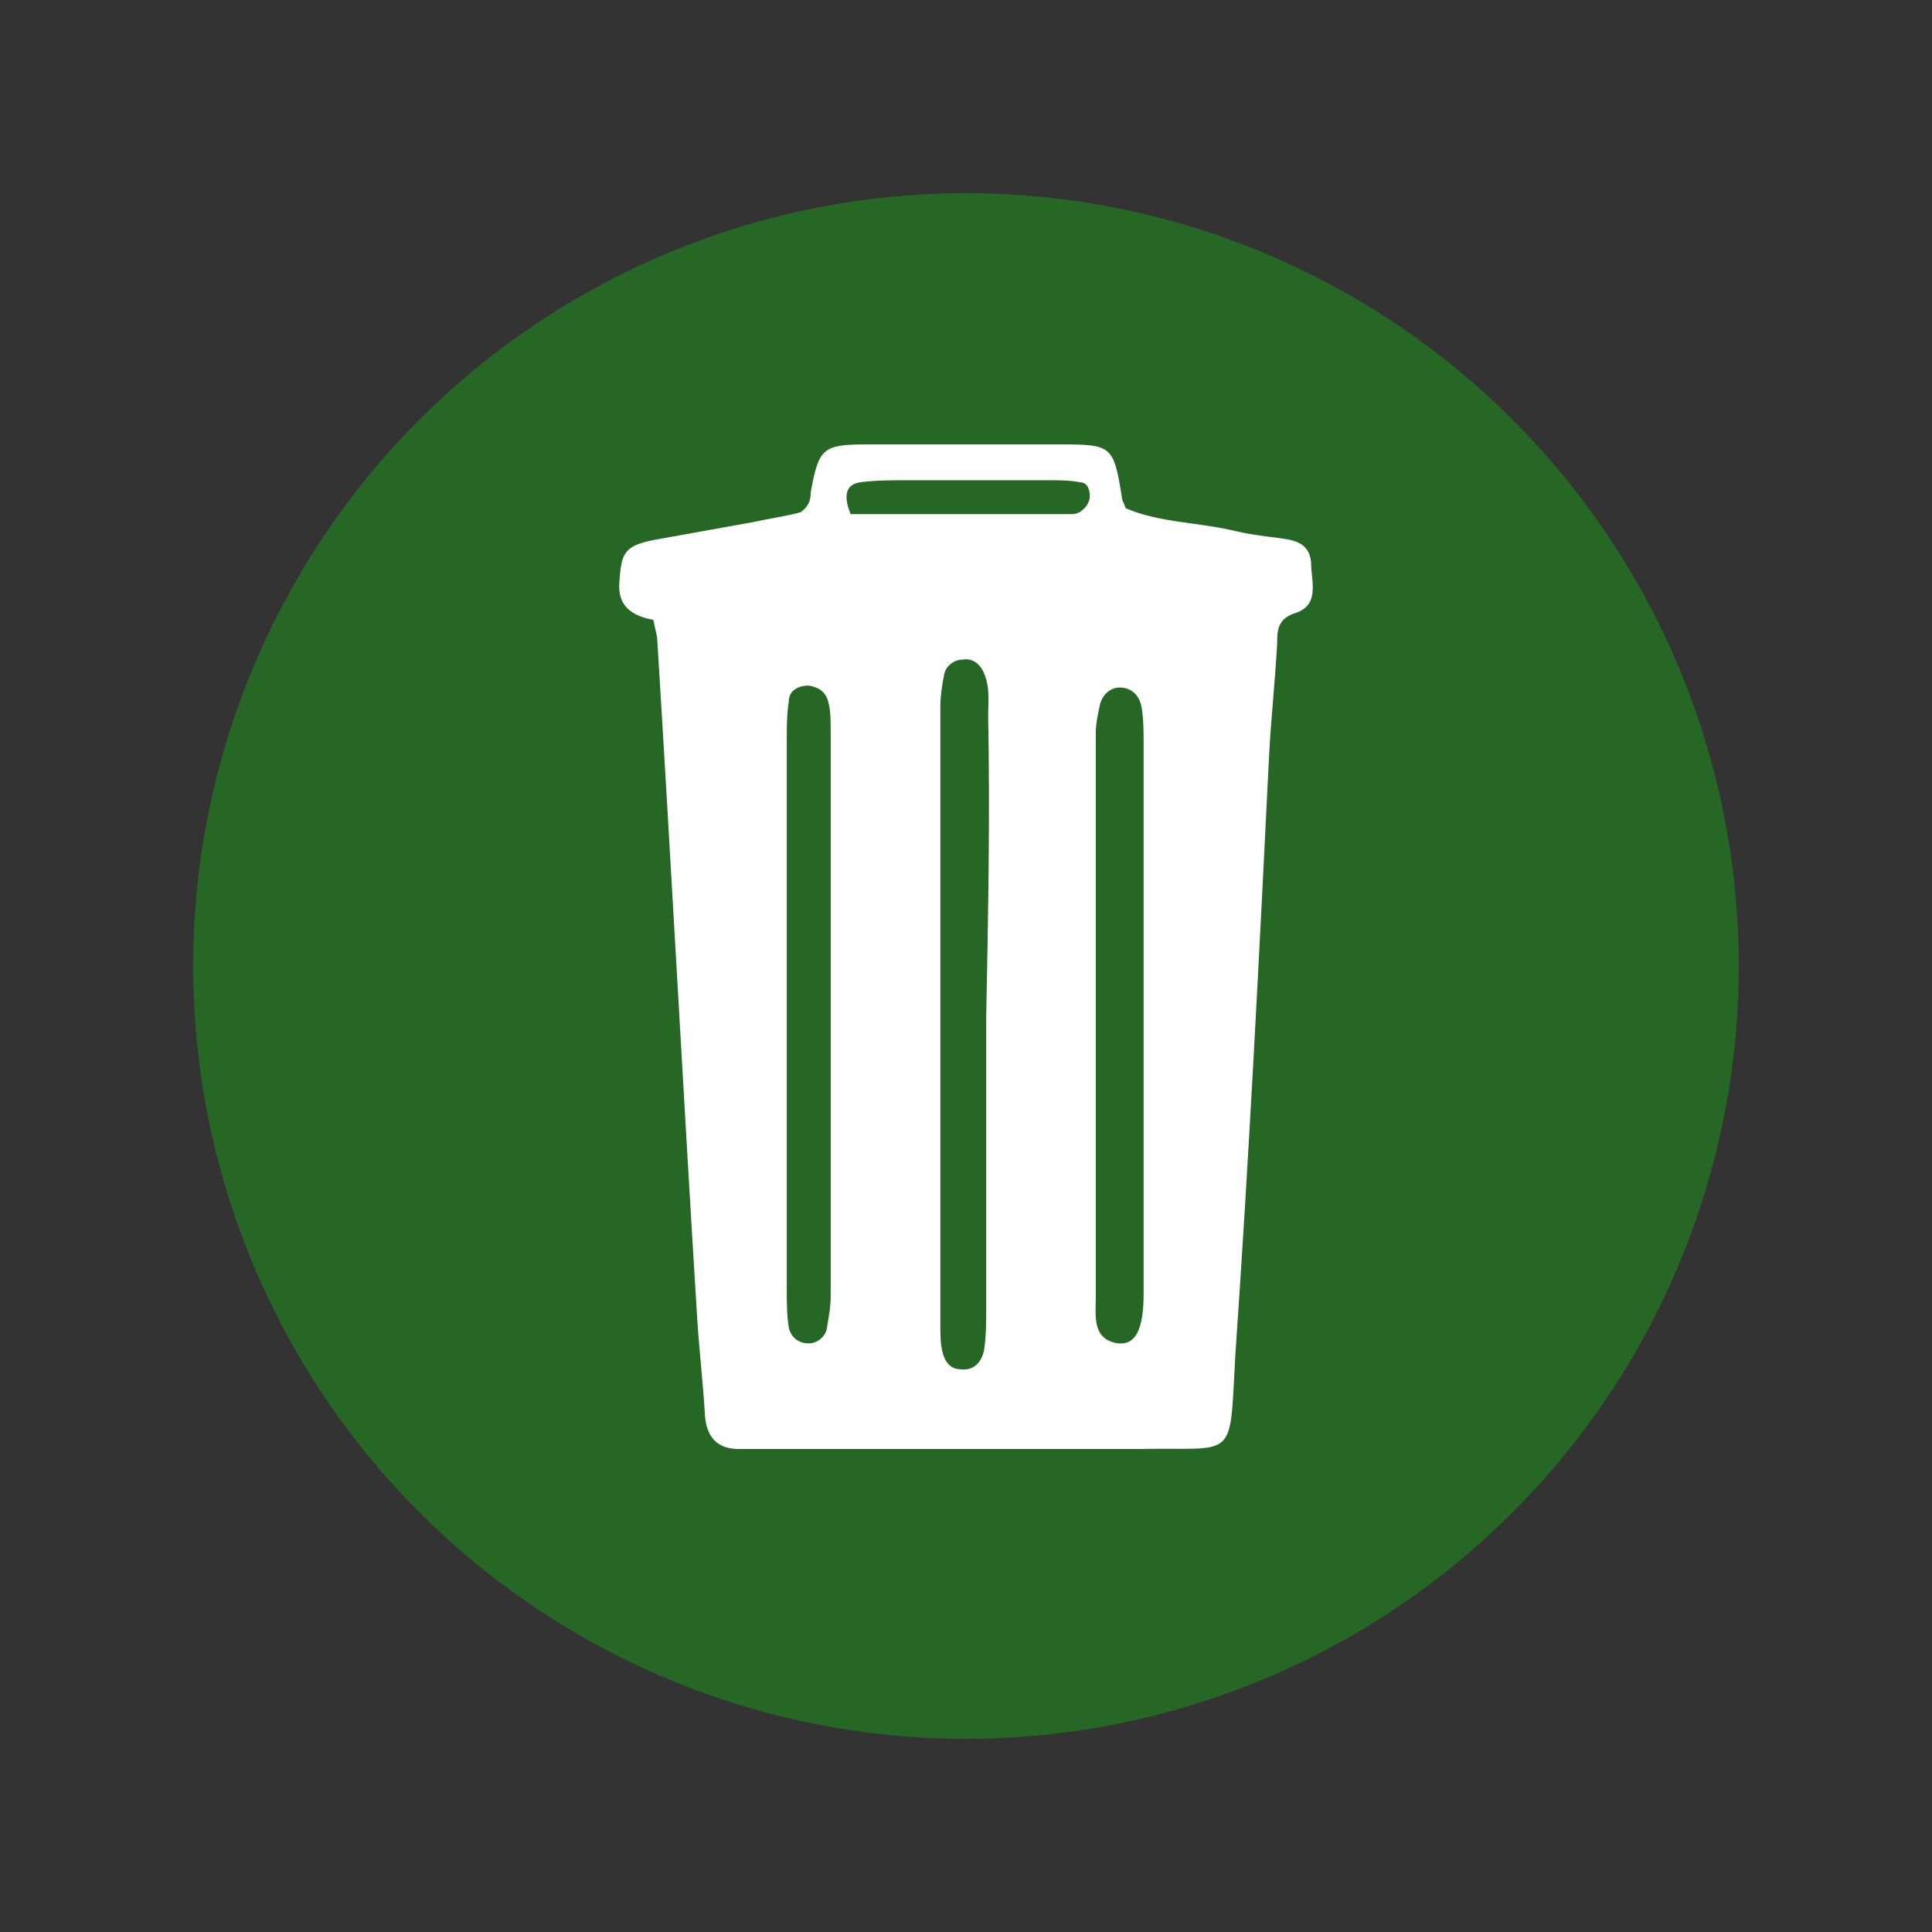
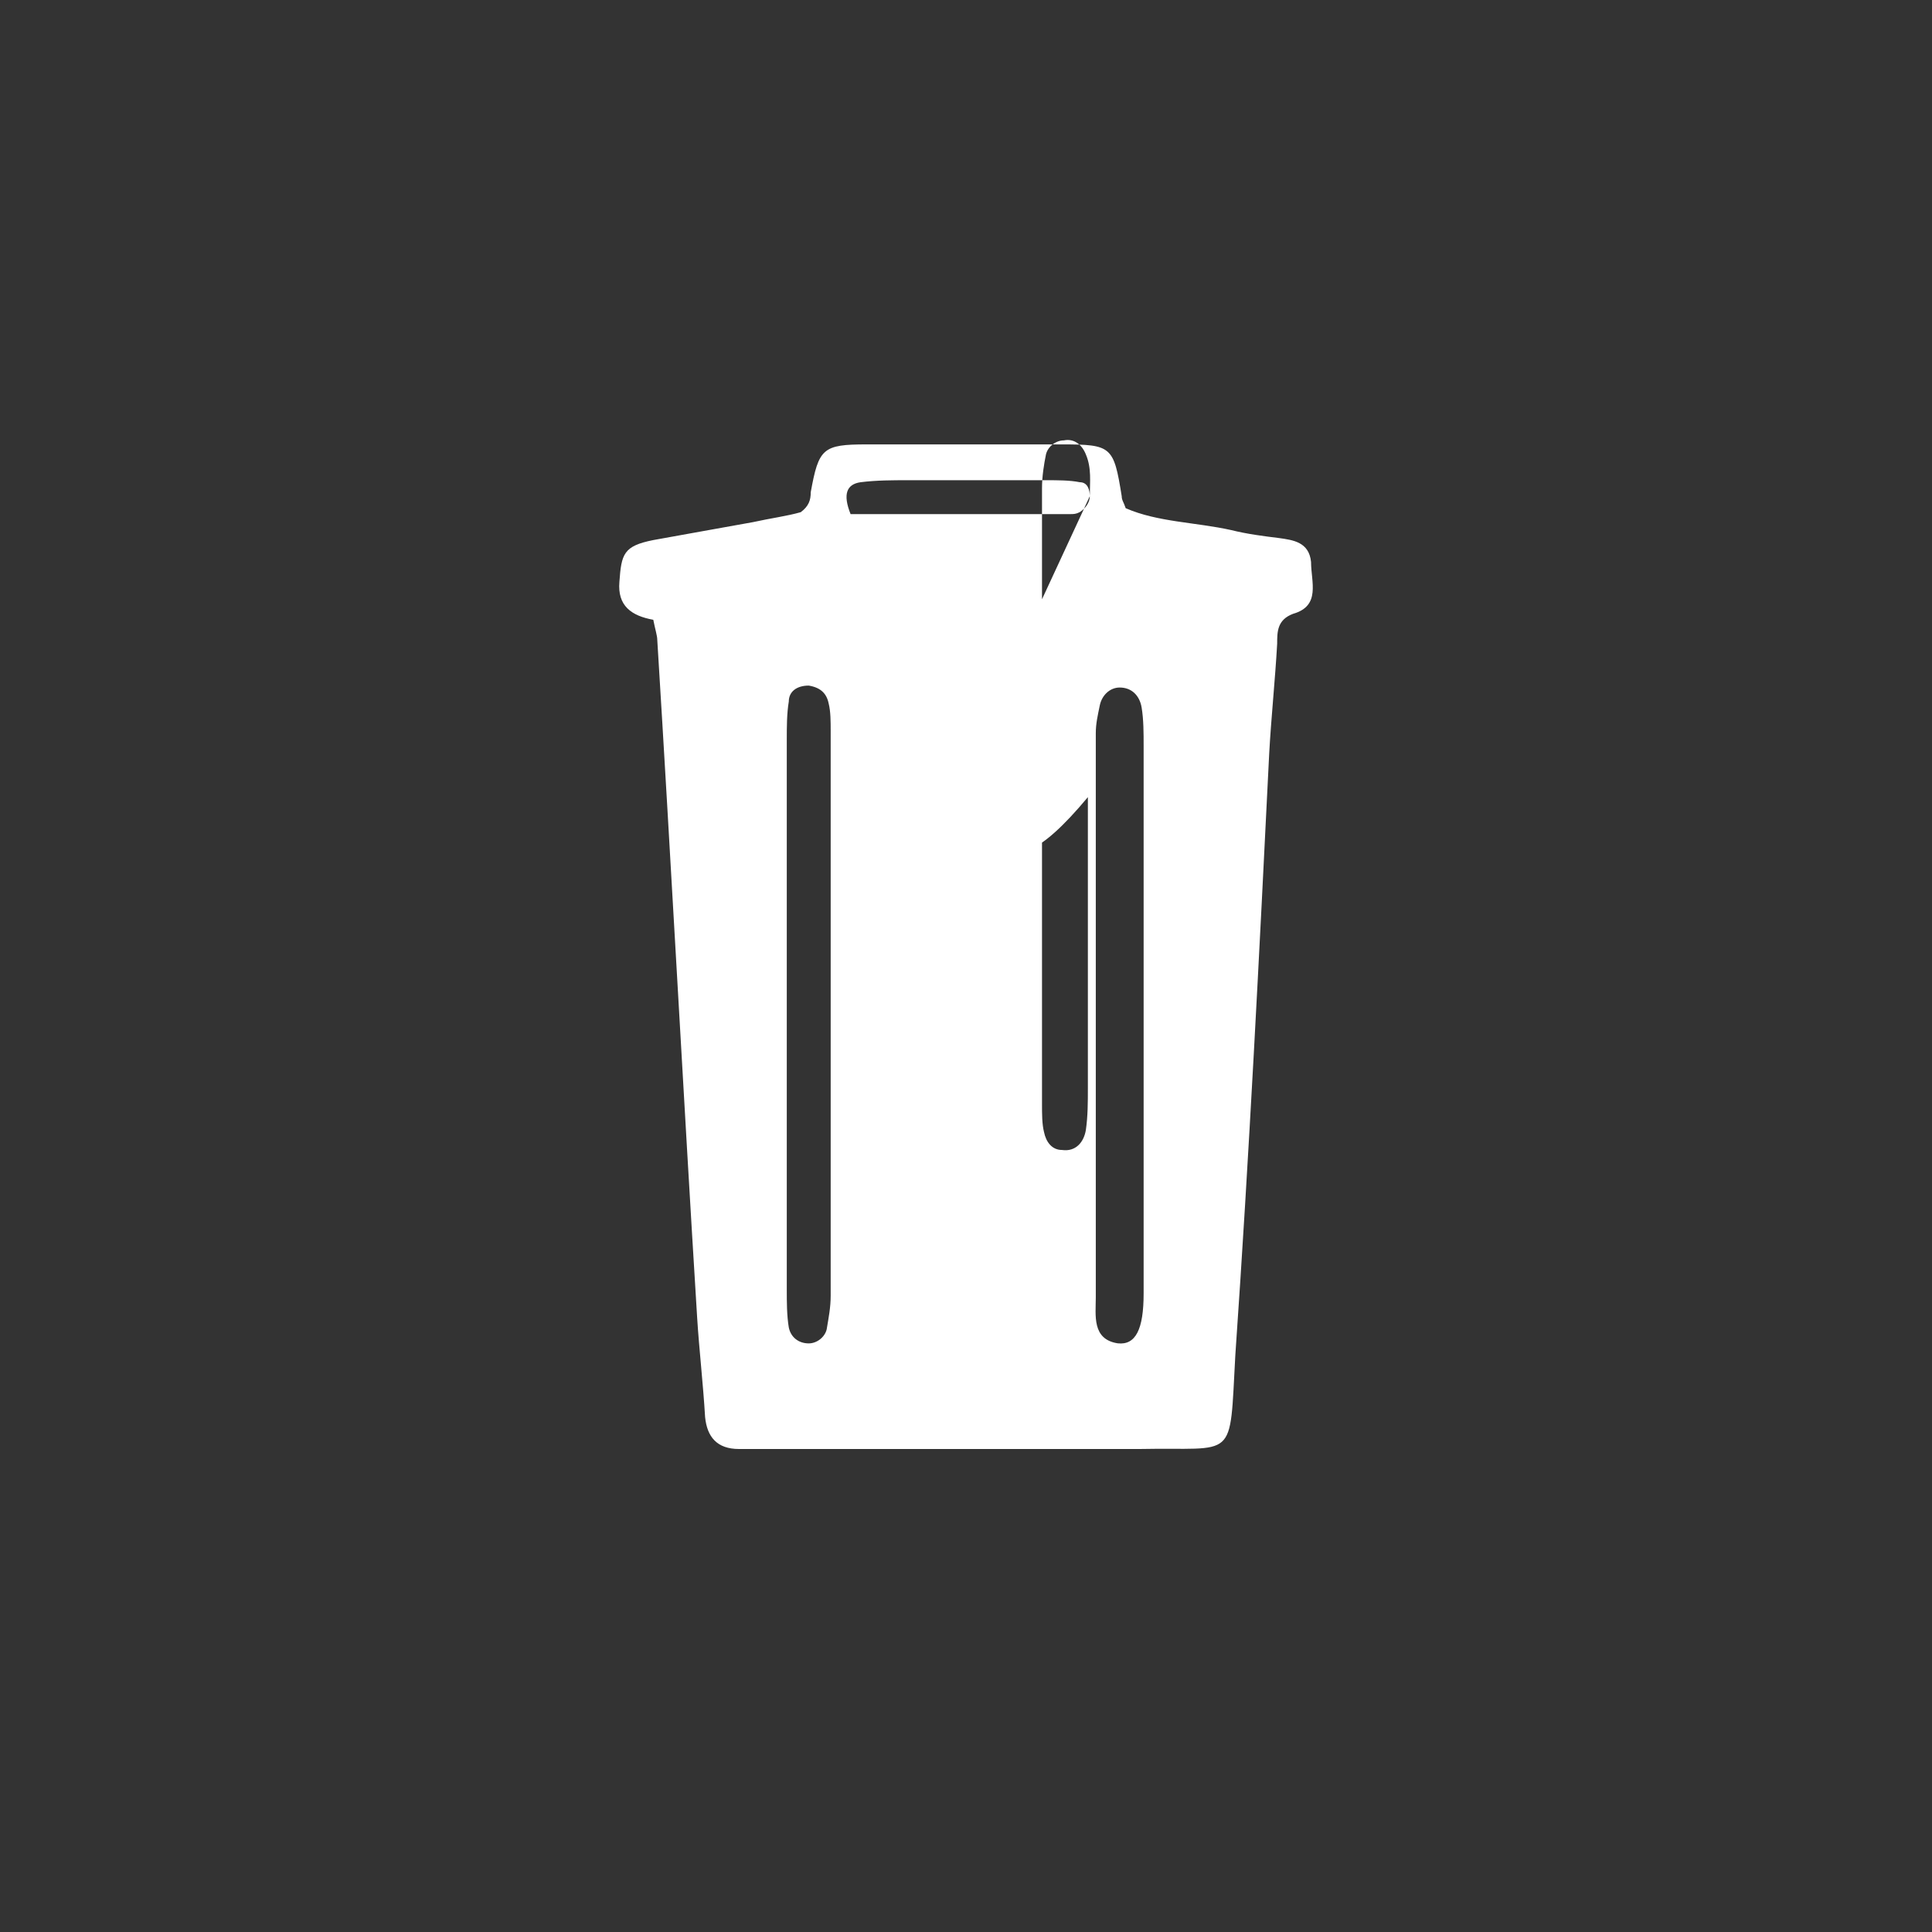
<svg xmlns="http://www.w3.org/2000/svg" version="1.1" id="Layer_1" x="0px" y="0px" viewBox="0 0 500 500" style="enable-background:new 0 0 500 500;" xml:space="preserve">
  <rect x="0" y="0" width="500" height="500" fill="#333333" stroke="none" />
  <style type="text/css">
	.st0{fill:#266726;}
	.st1{fill:#FFFFFF;}
</style>
-   <circle class="st0" cx="250" cy="250" r="200" />
  <g>
    <g id="XMLID_1_">
      <g>
-         <path class="st1" d="M339.3,145.44c0,5.16,2.58,11.35-4.64,13.41c-4.13,1.55-4.13,4.64-4.13,7.74     c-0.52,9.29-1.55,19.09-2.06,28.37c-2.58,52.1-5.16,103.69-8.77,155.79c-1.55,27.86,0.52,23.73-24.76,24.25     c-31.47,0-62.94,0-93.89,0c-3.1,0-6.71,0-9.8,0c-5.67,0-8.25-3.1-8.77-8.25c-0.52-8.77-1.55-17.54-2.06-25.79     c-3.61-58.29-6.71-117.1-10.32-175.4c0-1.03-0.52-2.58-1.03-5.16c-5.67-1.03-9.29-3.61-8.77-9.8c0.52-7.22,1.03-9.29,8.77-10.83     c8.77-1.55,17.02-3.1,25.79-4.64c4.64-1.03,8.77-1.55,12.38-2.58c2.06-1.55,2.58-3.1,2.58-5.16c2.06-11.35,3.1-12.38,14.44-12.38     c17.02,0,34.05,0,50.56,0c12.9,0,13.41,0.52,15.48,13.41c0,1.03,0.52,1.55,1.03,3.1c8.25,3.61,18.06,3.61,27.34,5.67     c4.13,1.03,8.25,1.55,12.38,2.06C334.66,139.76,338.79,140.28,339.3,145.44z M295.97,334.76c0-24.25,0-48.49,0-72.74     c0-23.21,0-46.43,0-69.13c0-3.1,0-6.71-0.52-9.8s-2.58-5.16-5.67-5.16c-2.58,0-4.64,2.06-5.16,4.64     c-0.52,2.58-1.03,4.64-1.03,7.22c0,48.49,0,97.5,0,145.99c0,4.64-1.03,10.83,5.67,11.87     C293.91,348.17,295.97,344.05,295.97,334.76z M282.04,128.41c0-1.55-0.52-3.61-2.58-3.61c-2.58-0.52-5.67-0.52-8.77-0.52     c-11.87,0-23.73,0-35.6,0c-4.13,0-8.25,0-12.38,0.52c-3.61,0.52-4.64,3.1-2.58,8.25c19.09,0,37.66,0,56.75,0     c1.03,0,1.55,0,2.58-0.52C281.01,131.51,282.04,129.96,282.04,128.41z M255.73,185.16c0-3.61,0.52-7.22-1.03-10.83     c-1.03-2.58-3.1-4.13-5.67-3.61c-2.06,0-4.13,1.55-4.64,3.61c-0.52,2.58-1.03,5.67-1.03,8.77c0,53.13,0,106.27,0,159.4     c0,2.58,0,5.16,0.52,7.22c0.52,2.58,2.06,4.64,4.64,4.64c3.61,0.52,5.67-2.06,6.19-5.16c0.52-3.61,0.52-7.22,0.52-10.83     c0-25.28,0-50.04,0-75.32C255.73,237.26,256.25,211.47,255.73,185.16z M214.98,335.28c0-48.49,0-97.5,0-145.99     c0-2.58,0-5.16-0.52-7.22c-0.52-2.58-2.06-4.13-5.16-4.64c-3.1,0-5.16,1.55-5.16,4.13c-0.52,3.1-0.52,6.71-0.52,9.8     c0,23.73,0,46.94,0,70.67c0,23.73,0,47.98,0,71.71c0,3.1,0,6.71,0.52,9.8c0.52,2.58,2.58,4.13,5.16,4.13     c2.06,0,4.13-1.55,4.64-3.61C214.46,340.95,214.98,338.37,214.98,335.28z" />
+         <path class="st1" d="M339.3,145.44c0,5.16,2.58,11.35-4.64,13.41c-4.13,1.55-4.13,4.64-4.13,7.74     c-0.52,9.29-1.55,19.09-2.06,28.37c-2.58,52.1-5.16,103.69-8.77,155.79c-1.55,27.86,0.52,23.73-24.76,24.25     c-31.47,0-62.94,0-93.89,0c-3.1,0-6.71,0-9.8,0c-5.67,0-8.25-3.1-8.77-8.25c-0.52-8.77-1.55-17.54-2.06-25.79     c-3.61-58.29-6.71-117.1-10.32-175.4c0-1.03-0.52-2.58-1.03-5.16c-5.67-1.03-9.29-3.61-8.77-9.8c0.52-7.22,1.03-9.29,8.77-10.83     c8.77-1.55,17.02-3.1,25.79-4.64c4.64-1.03,8.77-1.55,12.38-2.58c2.06-1.55,2.58-3.1,2.58-5.16c2.06-11.35,3.1-12.38,14.44-12.38     c17.02,0,34.05,0,50.56,0c12.9,0,13.41,0.52,15.48,13.41c0,1.03,0.52,1.55,1.03,3.1c8.25,3.61,18.06,3.61,27.34,5.67     c4.13,1.03,8.25,1.55,12.38,2.06C334.66,139.76,338.79,140.28,339.3,145.44z M295.97,334.76c0-24.25,0-48.49,0-72.74     c0-23.21,0-46.43,0-69.13c0-3.1,0-6.71-0.52-9.8s-2.58-5.16-5.67-5.16c-2.58,0-4.64,2.06-5.16,4.64     c-0.52,2.58-1.03,4.64-1.03,7.22c0,48.49,0,97.5,0,145.99c0,4.64-1.03,10.83,5.67,11.87     C293.91,348.17,295.97,344.05,295.97,334.76z M282.04,128.41c0-1.55-0.52-3.61-2.58-3.61c-2.58-0.52-5.67-0.52-8.77-0.52     c-11.87,0-23.73,0-35.6,0c-4.13,0-8.25,0-12.38,0.52c-3.61,0.52-4.64,3.1-2.58,8.25c19.09,0,37.66,0,56.75,0     c1.03,0,1.55,0,2.58-0.52C281.01,131.51,282.04,129.96,282.04,128.41z c0-3.61,0.52-7.22-1.03-10.83     c-1.03-2.58-3.1-4.13-5.67-3.61c-2.06,0-4.13,1.55-4.64,3.61c-0.52,2.58-1.03,5.67-1.03,8.77c0,53.13,0,106.27,0,159.4     c0,2.58,0,5.16,0.52,7.22c0.52,2.58,2.06,4.64,4.64,4.64c3.61,0.52,5.67-2.06,6.19-5.16c0.52-3.61,0.52-7.22,0.52-10.83     c0-25.28,0-50.04,0-75.32C255.73,237.26,256.25,211.47,255.73,185.16z M214.98,335.28c0-48.49,0-97.5,0-145.99     c0-2.58,0-5.16-0.52-7.22c-0.52-2.58-2.06-4.13-5.16-4.64c-3.1,0-5.16,1.55-5.16,4.13c-0.52,3.1-0.52,6.71-0.52,9.8     c0,23.73,0,46.94,0,70.67c0,23.73,0,47.98,0,71.71c0,3.1,0,6.71,0.52,9.8c0.52,2.58,2.58,4.13,5.16,4.13     c2.06,0,4.13-1.55,4.64-3.61C214.46,340.95,214.98,338.37,214.98,335.28z" />
      </g>
    </g>
  </g>
</svg>